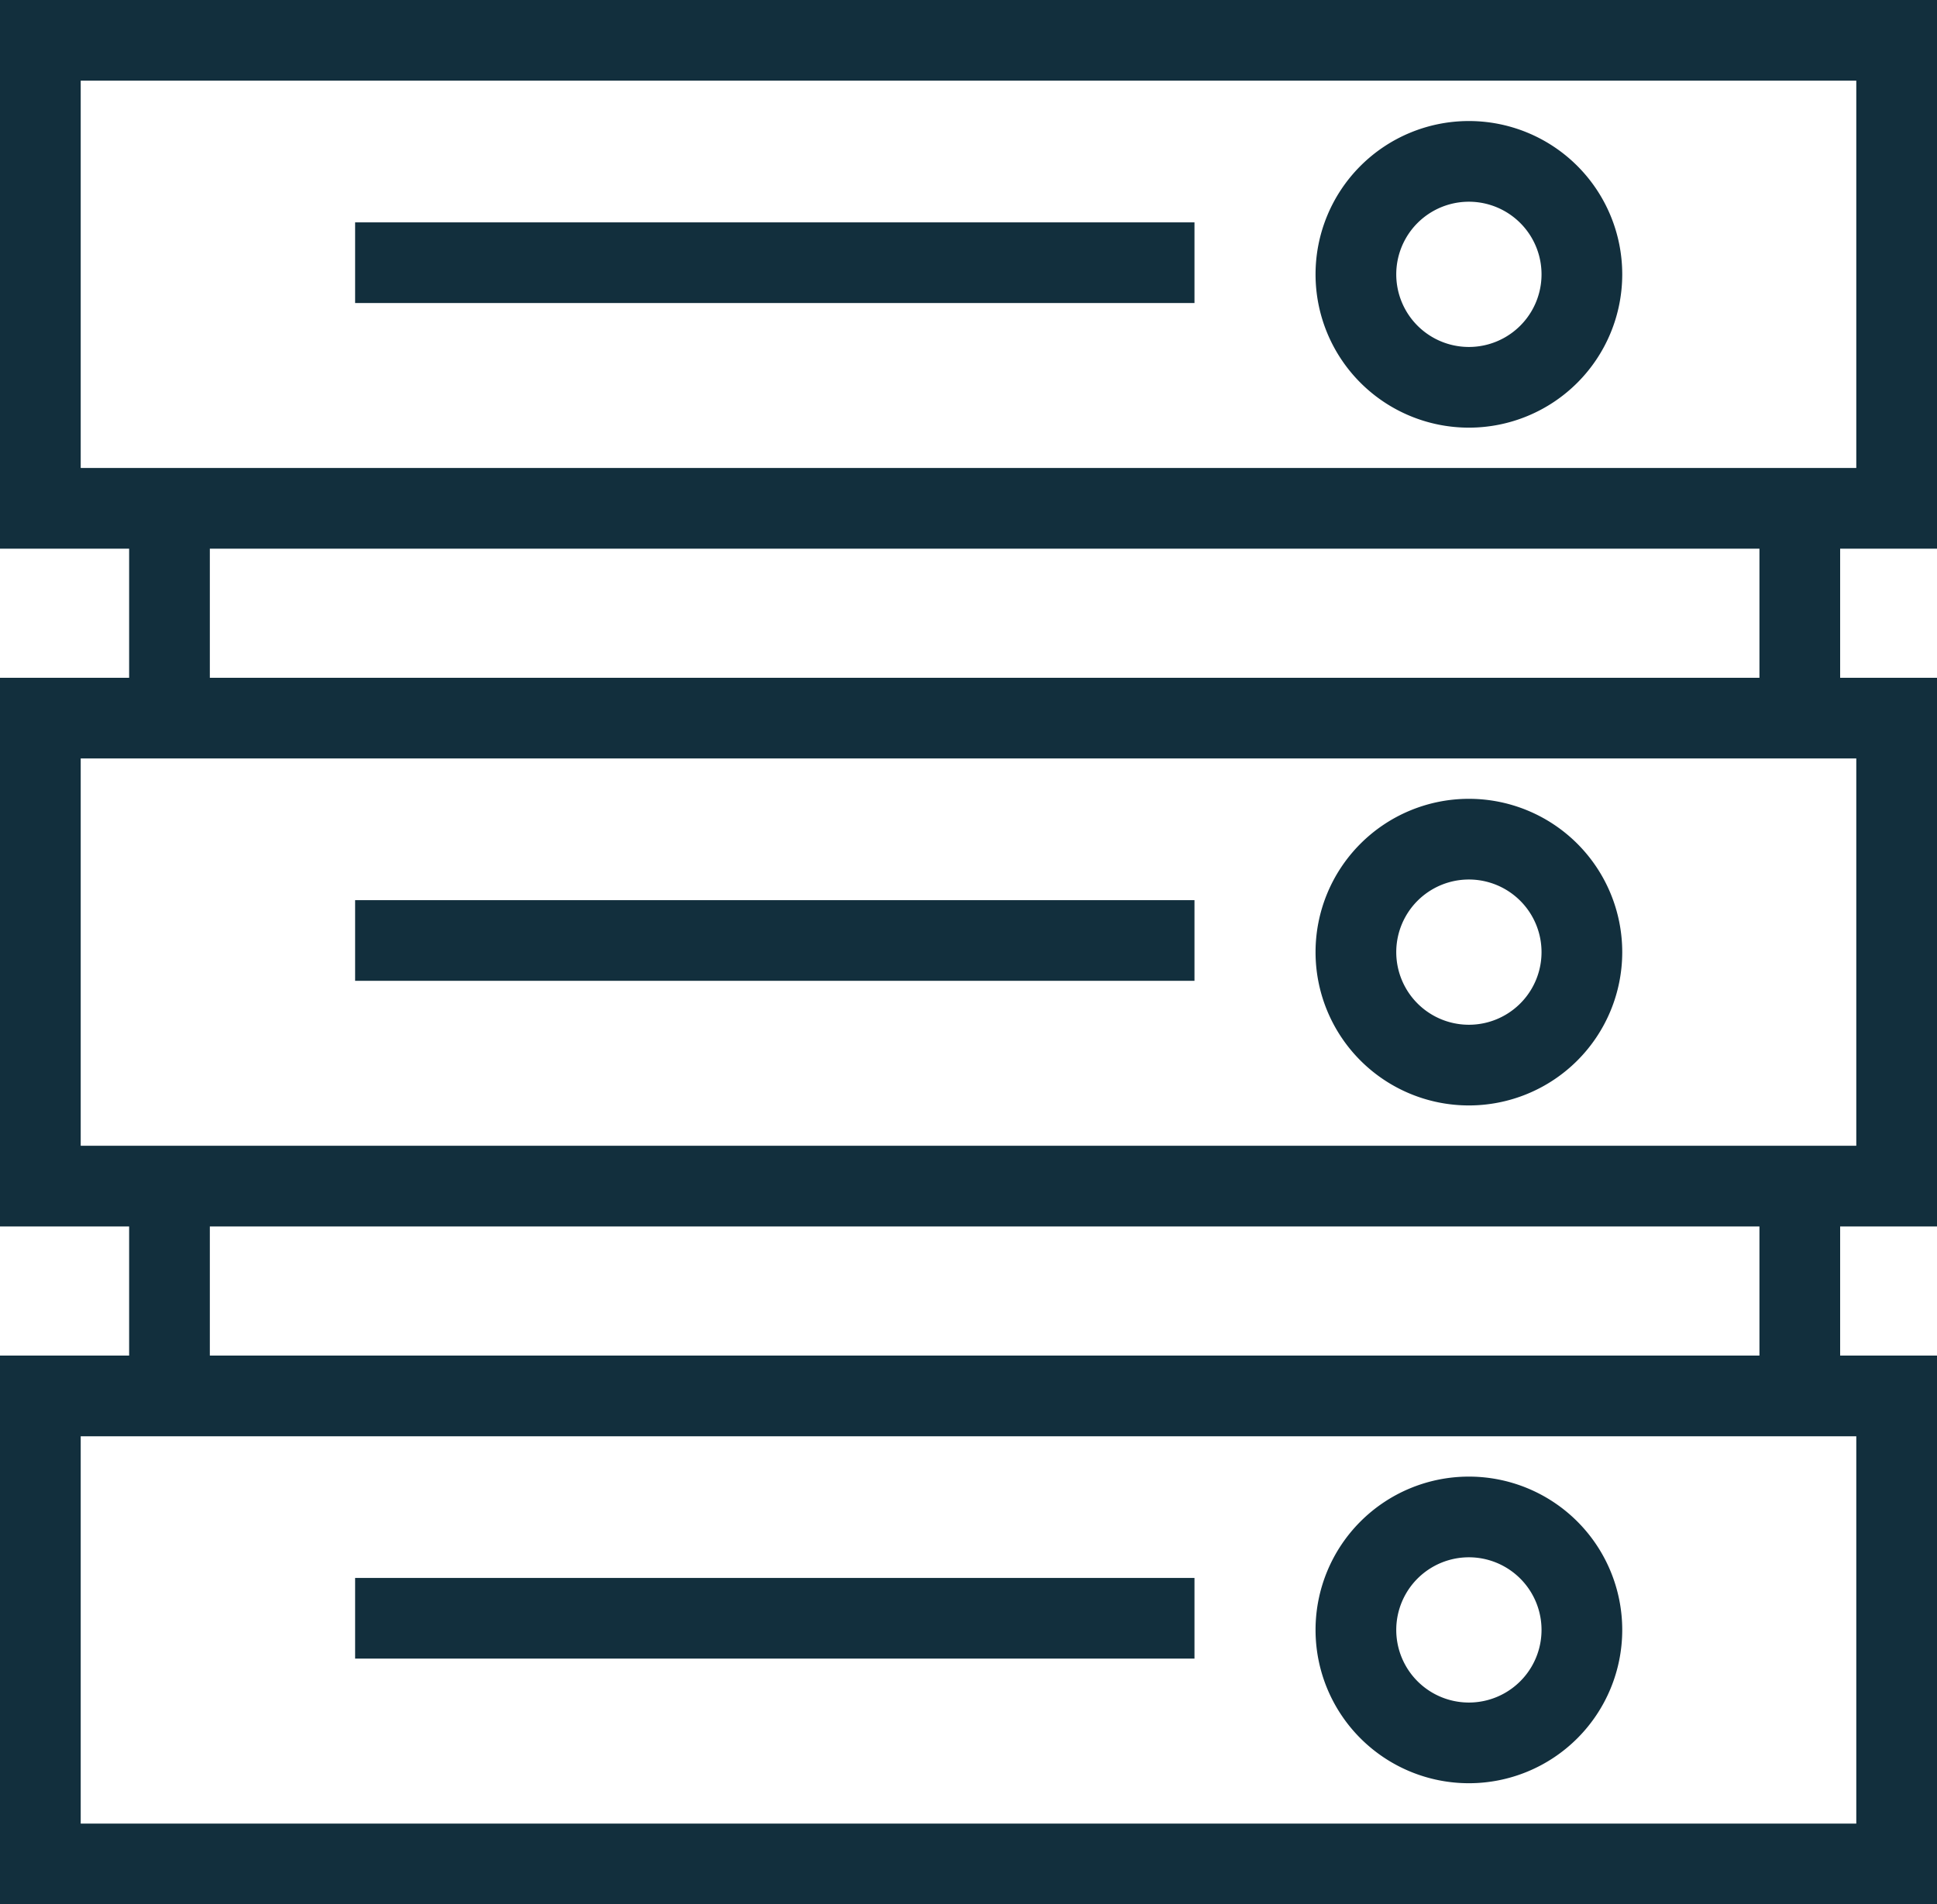
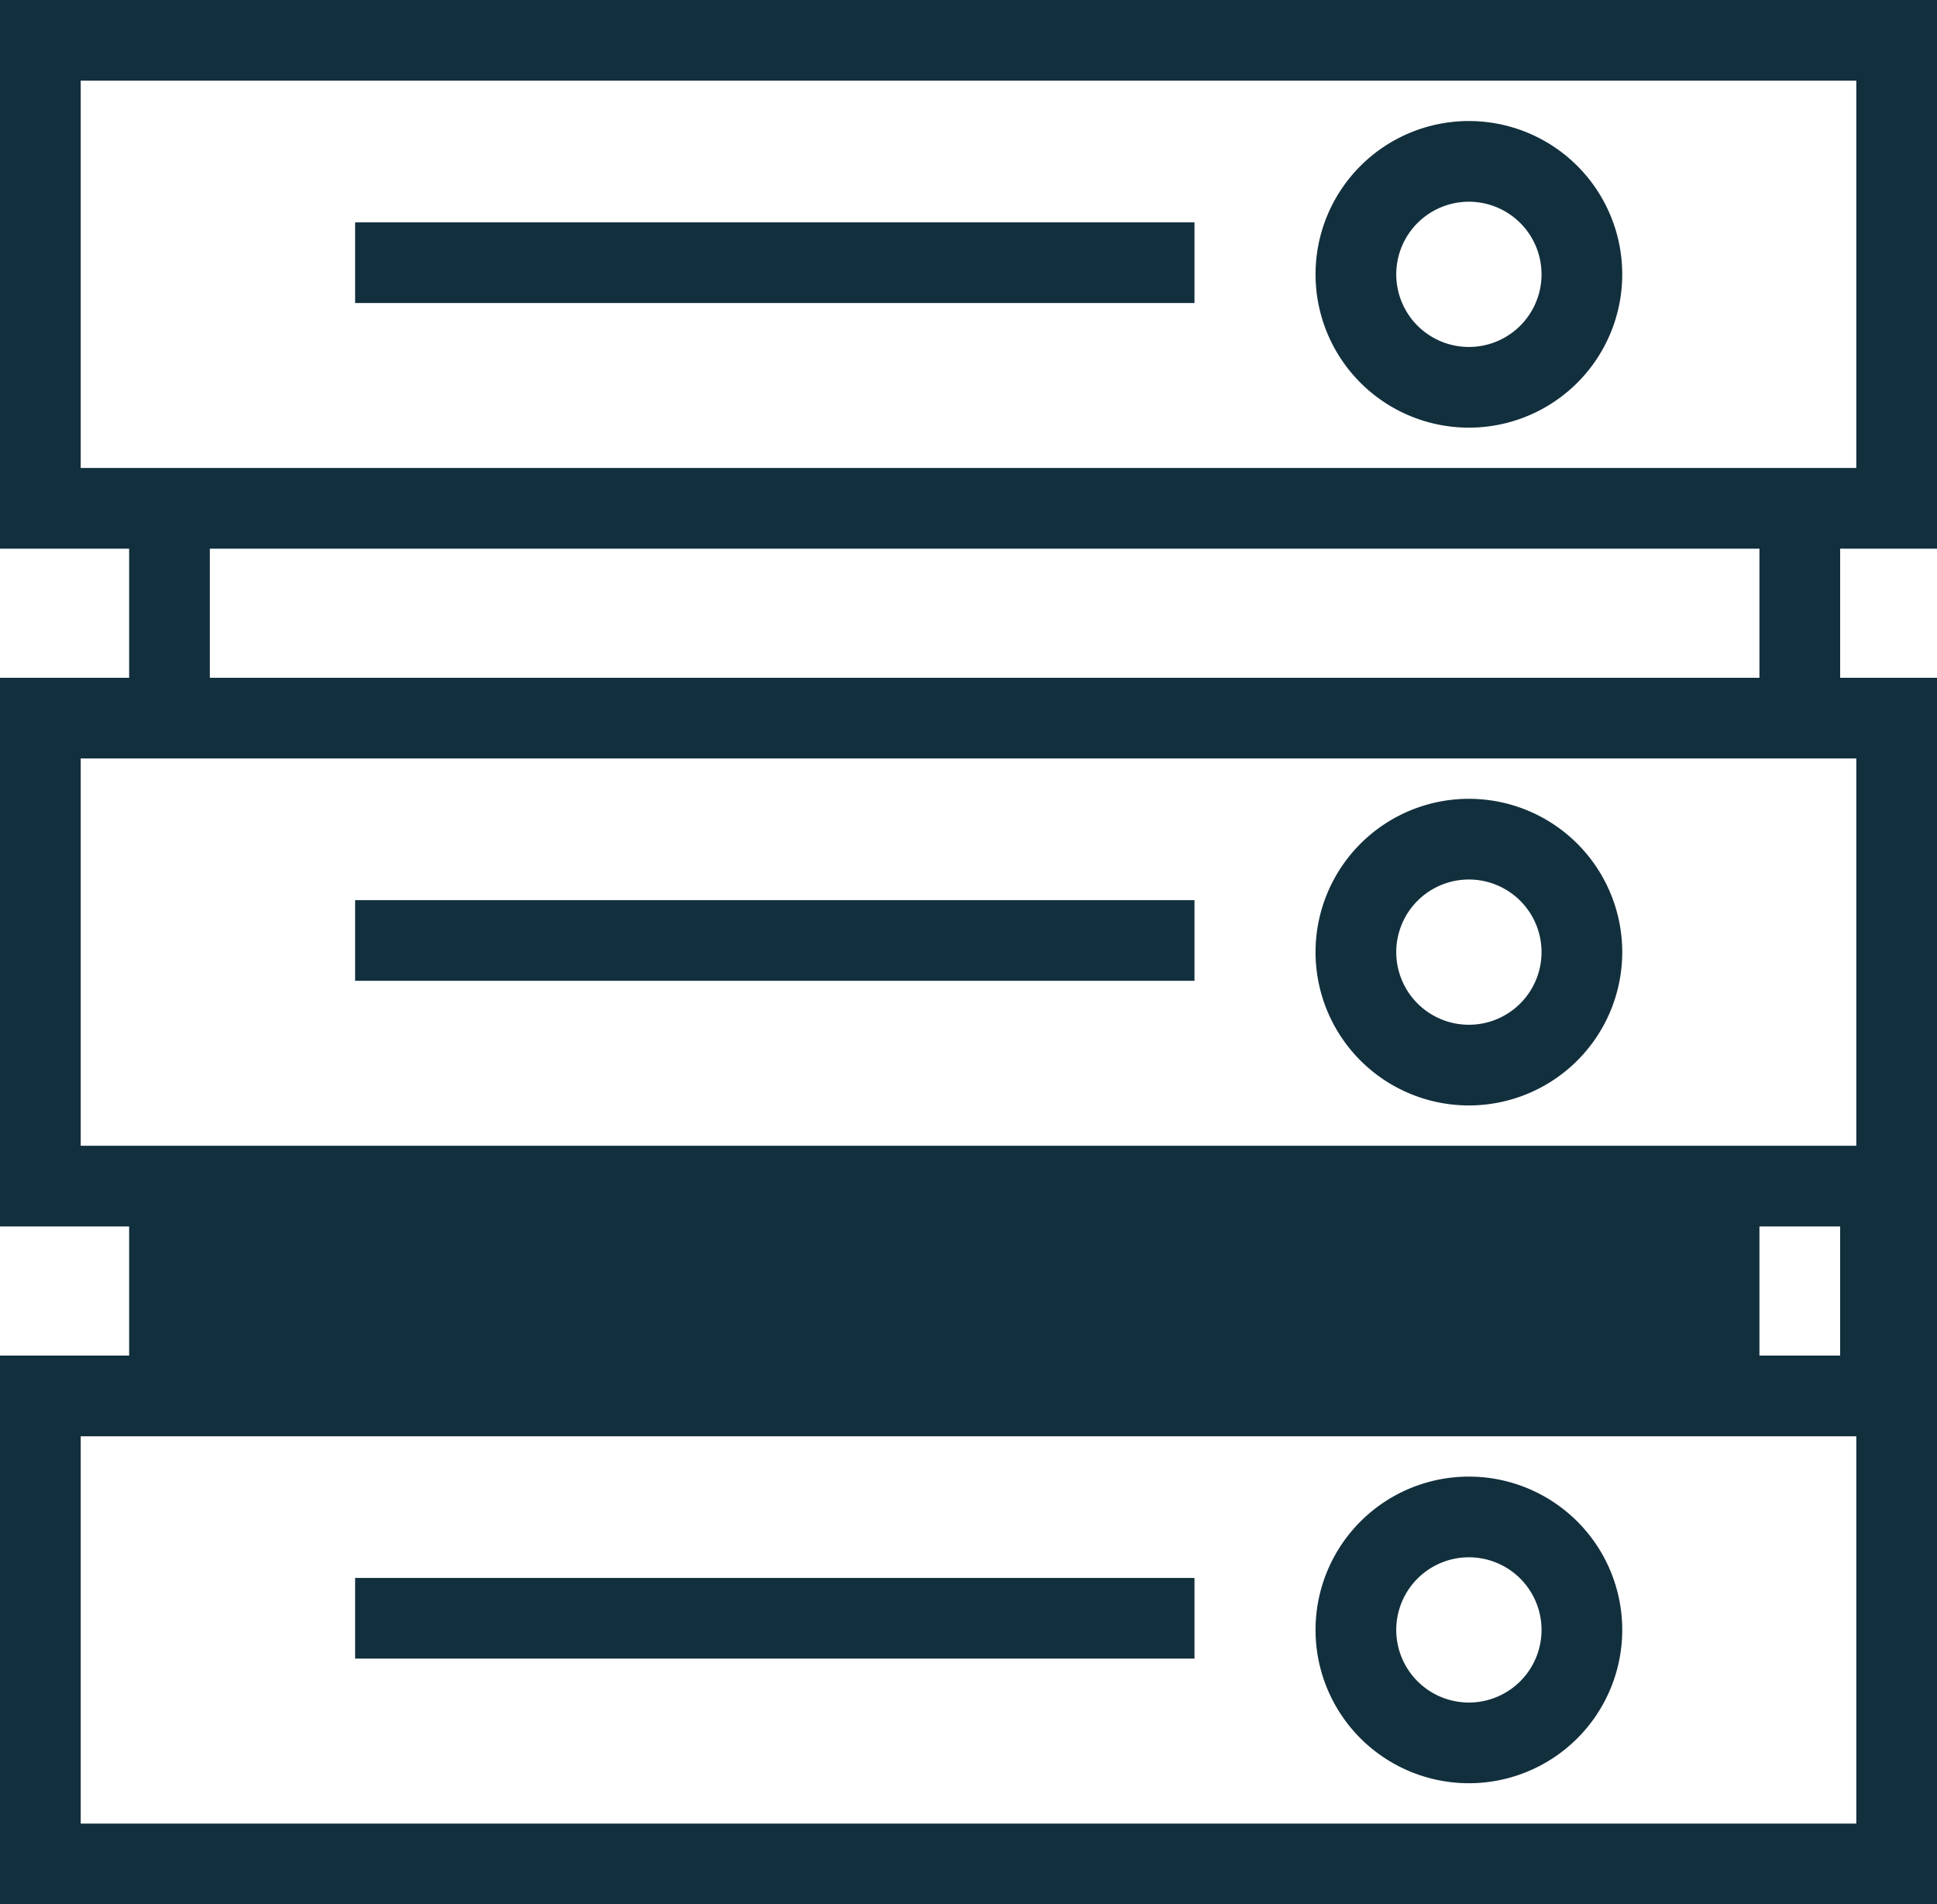
<svg xmlns="http://www.w3.org/2000/svg" width="60" height="59" viewBox="0 0 60 59">
-   <path fill="#122F3D" fill-rule="nonzero" d="M60 0v17h-3v4h3v17h-3v4h3v17H0V42h4v-4H0V21h4v-4H0V0h60zm-2.5 44.5h-55v12h55v-12zm-12 1.25a4.75 4.75 0 1 1 0 9.5 4.75 4.75 0 0 1 0-9.5zm0 2.5a2.25 2.25 0 1 0 0 4.5 2.25 2.25 0 0 0 0-4.5zm-8.5.639v2.5H11v-2.5h26zM54.5 38h-48v4h48v-4zm3-14.5h-55v12h55v-12zm-12 1.25a4.75 4.75 0 1 1 0 9.5 4.75 4.75 0 0 1 0-9.5zm0 2.5a2.25 2.25 0 1 0 0 4.5 2.25 2.25 0 0 0 0-4.5zm-8.5.639v2.5H11v-2.5h26zM54.5 17h-48v4h48v-4zm3-14.5h-55v12h55v-12zm-12 1.25a4.75 4.75 0 1 1 0 9.5 4.75 4.75 0 0 1 0-9.5zm0 2.5a2.25 2.25 0 1 0 0 4.5 2.25 2.25 0 0 0 0-4.5zm-8.5.639v2.5H11v-2.5h26z" />
+   <path fill="#122F3D" fill-rule="nonzero" d="M60 0v17h-3v4h3v17h-3v4h3v17H0V42h4v-4H0V21h4v-4H0V0h60zm-2.5 44.5h-55v12h55v-12zm-12 1.25a4.75 4.75 0 1 1 0 9.5 4.75 4.75 0 0 1 0-9.5zm0 2.5a2.25 2.25 0 1 0 0 4.5 2.25 2.25 0 0 0 0-4.5zm-8.5.639v2.5H11v-2.5h26zM54.5 38v4h48v-4zm3-14.5h-55v12h55v-12zm-12 1.25a4.75 4.75 0 1 1 0 9.5 4.75 4.75 0 0 1 0-9.5zm0 2.5a2.25 2.25 0 1 0 0 4.5 2.25 2.25 0 0 0 0-4.5zm-8.5.639v2.5H11v-2.5h26zM54.5 17h-48v4h48v-4zm3-14.5h-55v12h55v-12zm-12 1.25a4.75 4.75 0 1 1 0 9.5 4.75 4.75 0 0 1 0-9.5zm0 2.5a2.25 2.25 0 1 0 0 4.5 2.25 2.25 0 0 0 0-4.5zm-8.5.639v2.5H11v-2.5h26z" />
</svg>